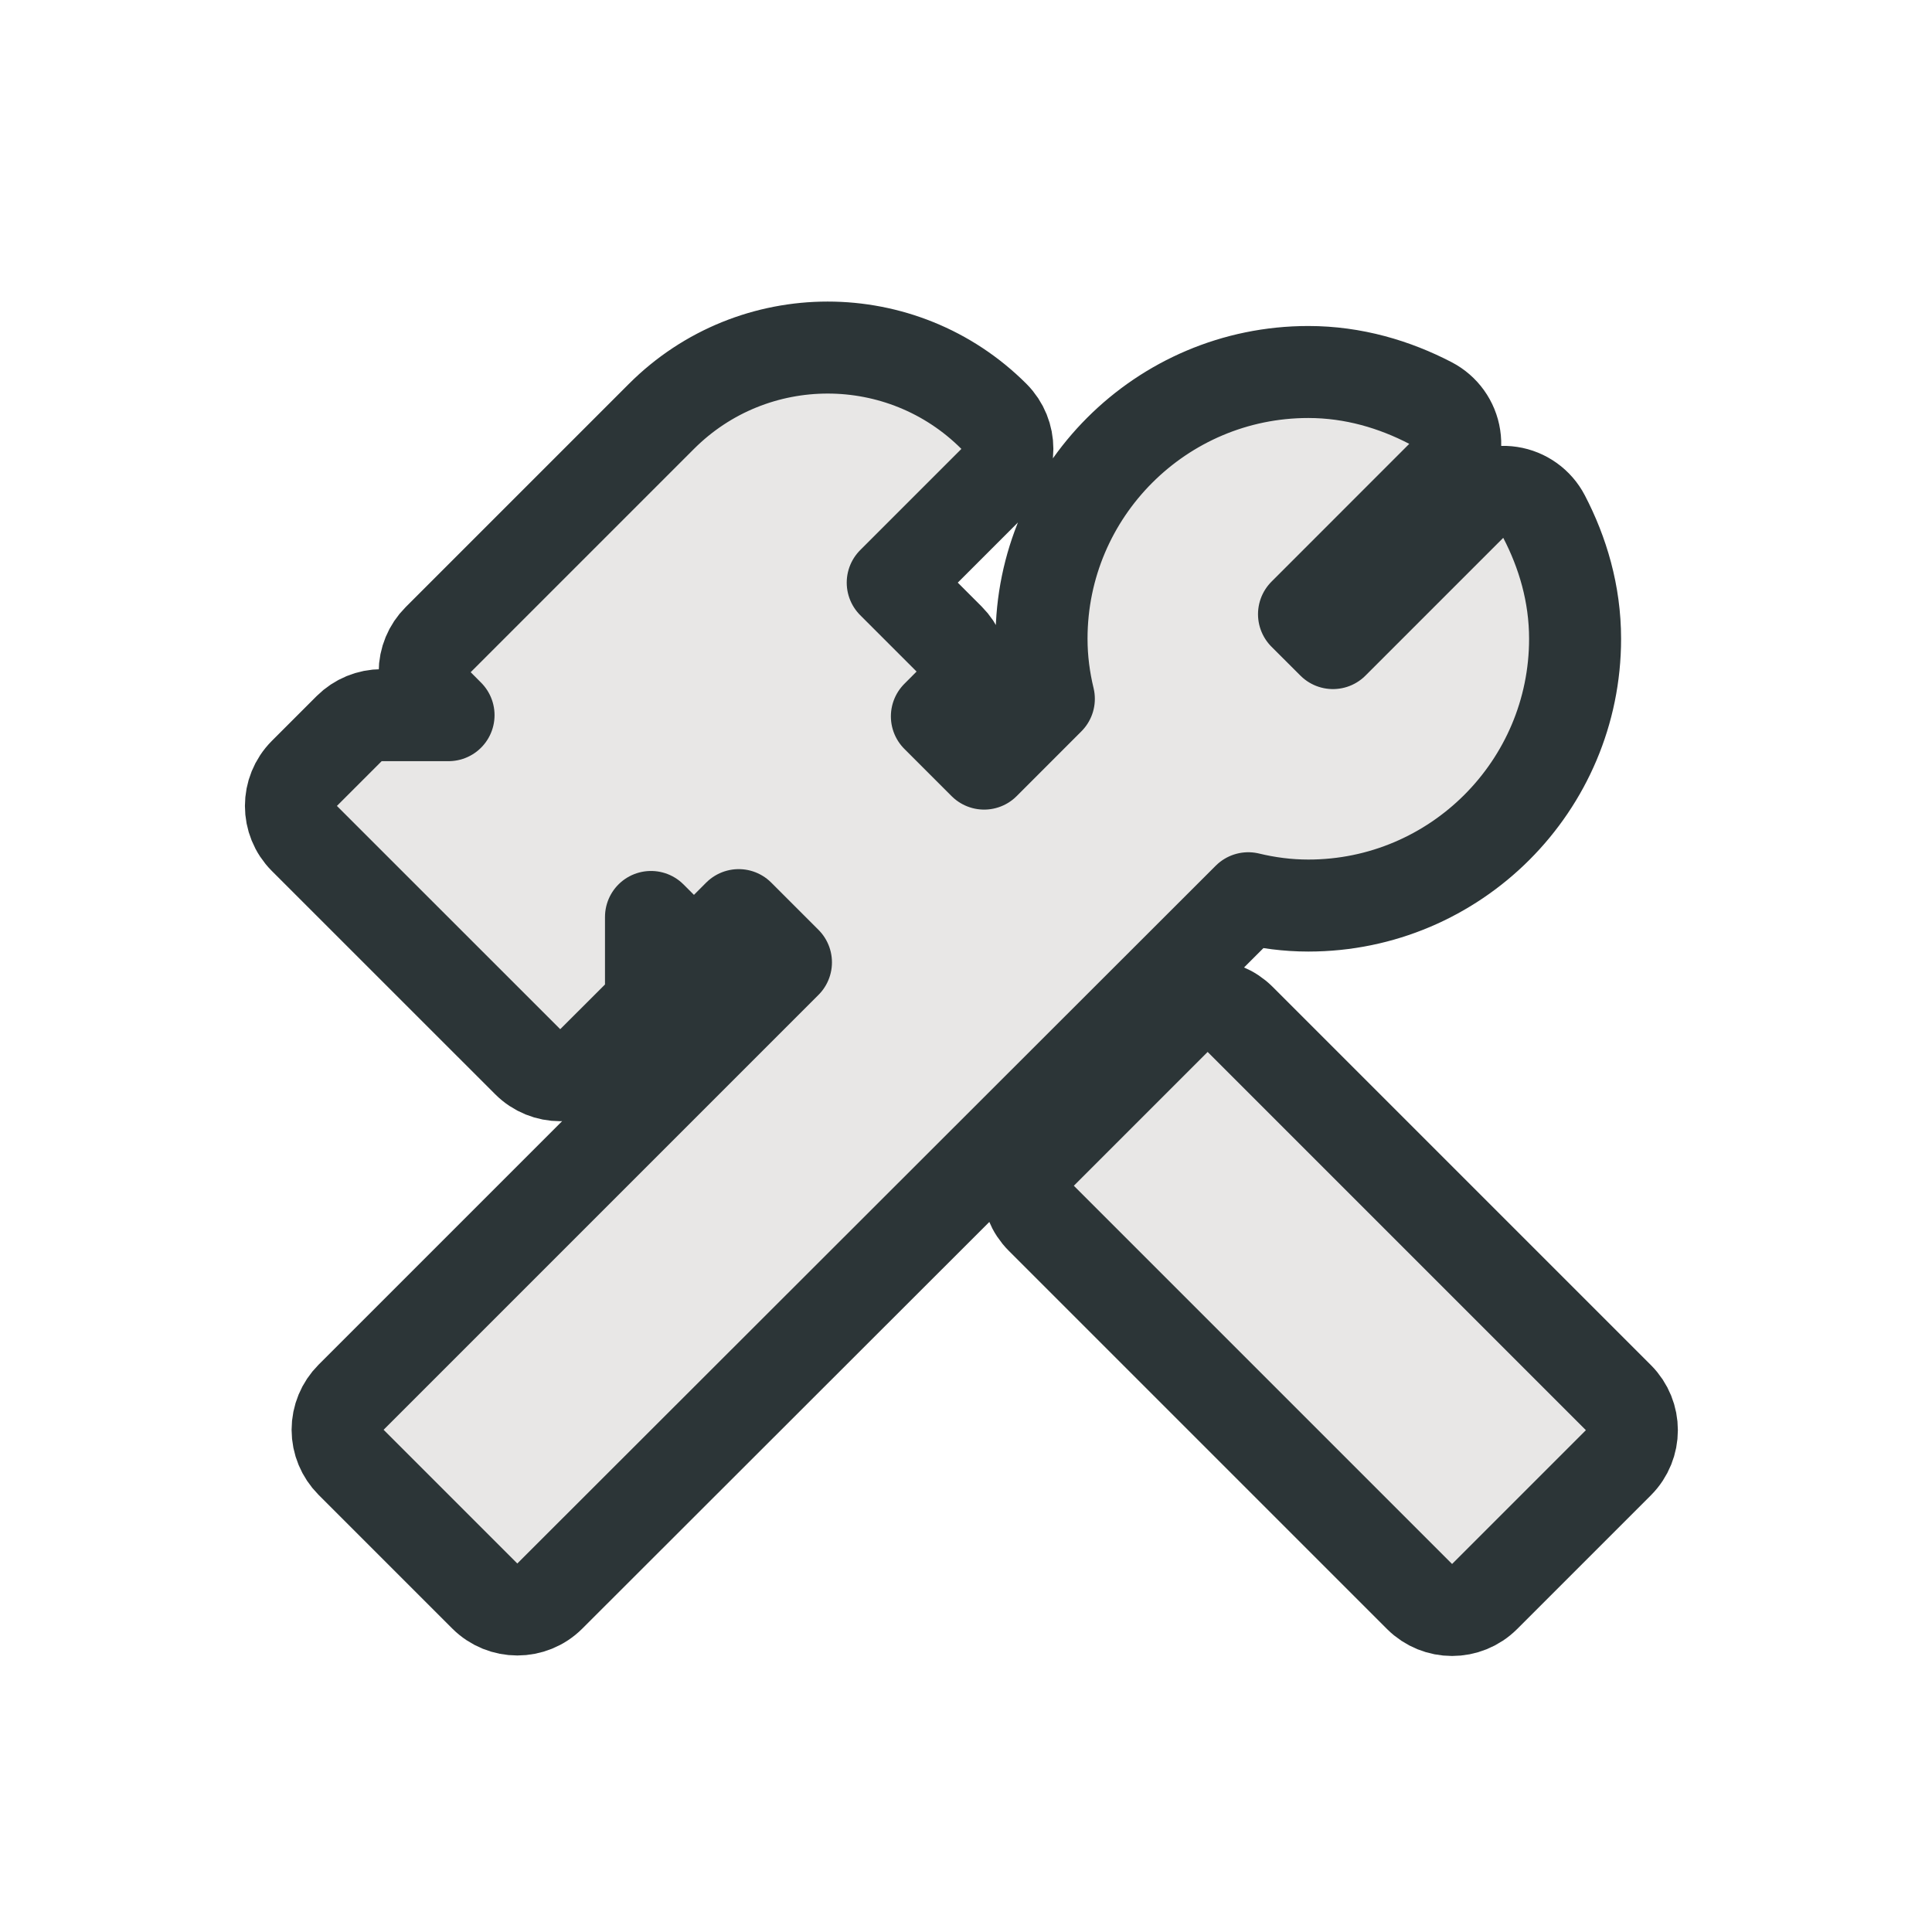
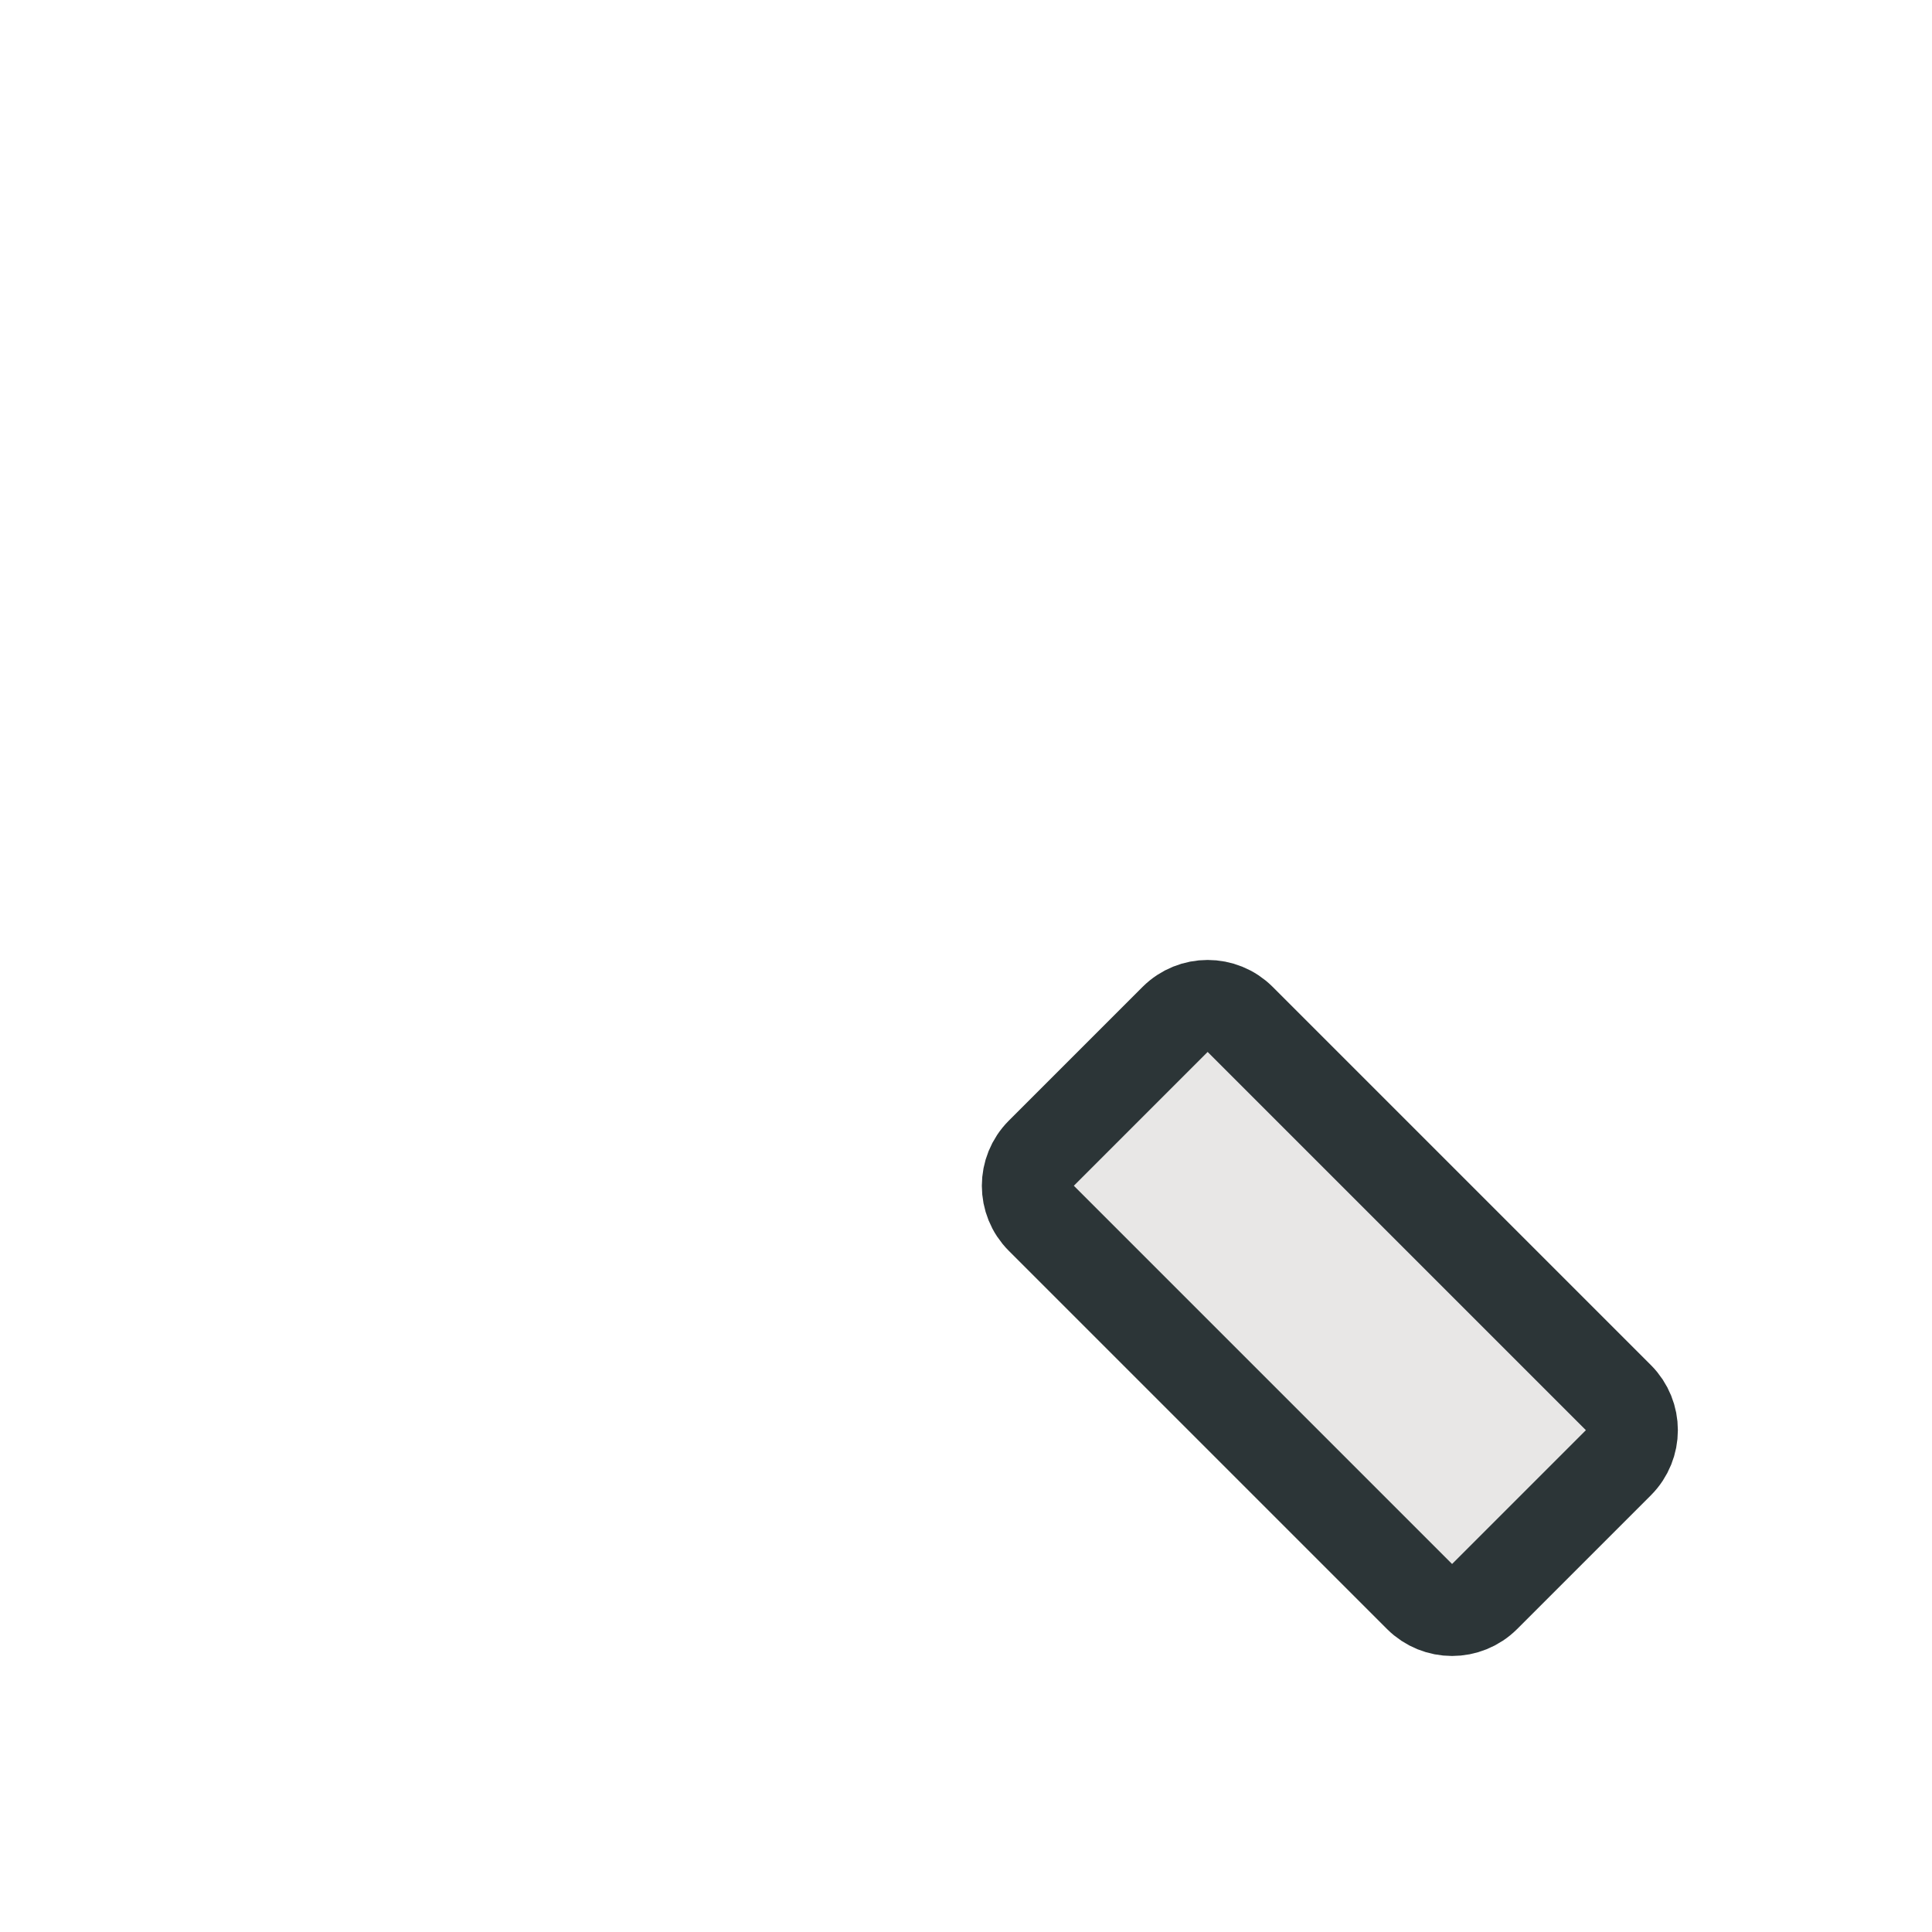
<svg xmlns="http://www.w3.org/2000/svg" width="42" height="42" viewBox="0 0 42 42" fill="none">
  <path d="M22.637 25.07C22.247 25.461 22.247 26.094 22.637 26.484L30.86 34.707C31.25 35.097 31.883 35.097 32.274 34.707L35.183 31.798C35.573 31.407 35.573 30.774 35.183 30.384L26.96 22.161C26.57 21.771 25.937 21.771 25.546 22.161L22.637 25.07Z" fill="#E8E7E6" stroke="#2C3537" stroke-width="2" stroke-linejoin="round" />
-   <path d="M33.566 11.23C33.419 10.948 33.146 10.752 32.831 10.704C32.516 10.656 32.197 10.76 31.972 10.985L28.977 13.98L28.348 13.352L31.343 10.356C31.568 10.131 31.673 9.812 31.624 9.497C31.576 9.182 31.38 8.909 31.098 8.762C30.323 8.359 29.424 8.087 28.442 8.087C25.243 8.087 22.642 10.688 22.642 13.886C22.642 14.342 22.701 14.779 22.801 15.192L21.394 16.6L20.367 15.573L20.633 15.306C20.821 15.119 20.926 14.865 20.926 14.599C20.926 14.334 20.821 14.08 20.633 13.892L19.407 12.666L21.607 10.466C21.997 10.075 21.997 9.442 21.607 9.052C19.612 7.057 16.374 7.057 14.379 9.052L9.525 13.906C9.337 14.094 9.232 14.348 9.232 14.613C9.232 14.878 9.337 15.133 9.525 15.32L9.751 15.547H8.298C8.033 15.547 7.779 15.652 7.591 15.839L6.617 16.813C6.227 17.204 6.227 17.837 6.617 18.227L11.472 23.081C11.862 23.472 12.495 23.472 12.886 23.081L13.86 22.108C14.047 21.92 14.152 21.666 14.152 21.401V19.934L14.379 20.161C14.566 20.348 14.821 20.454 15.086 20.454C15.351 20.454 15.605 20.348 15.793 20.161L16.059 19.894L17.086 20.921L7.632 30.375C7.445 30.562 7.339 30.817 7.339 31.082C7.339 31.347 7.445 31.601 7.632 31.789L10.539 34.696C10.93 35.086 11.563 35.087 11.953 34.696L27.136 19.527C27.549 19.627 27.986 19.686 28.442 19.686C31.641 19.686 34.241 17.085 34.241 13.886C34.241 12.904 33.97 12.006 33.566 11.23Z" fill="#E8E7E6" stroke="#2C3537" stroke-width="2" stroke-linejoin="round" />
</svg>